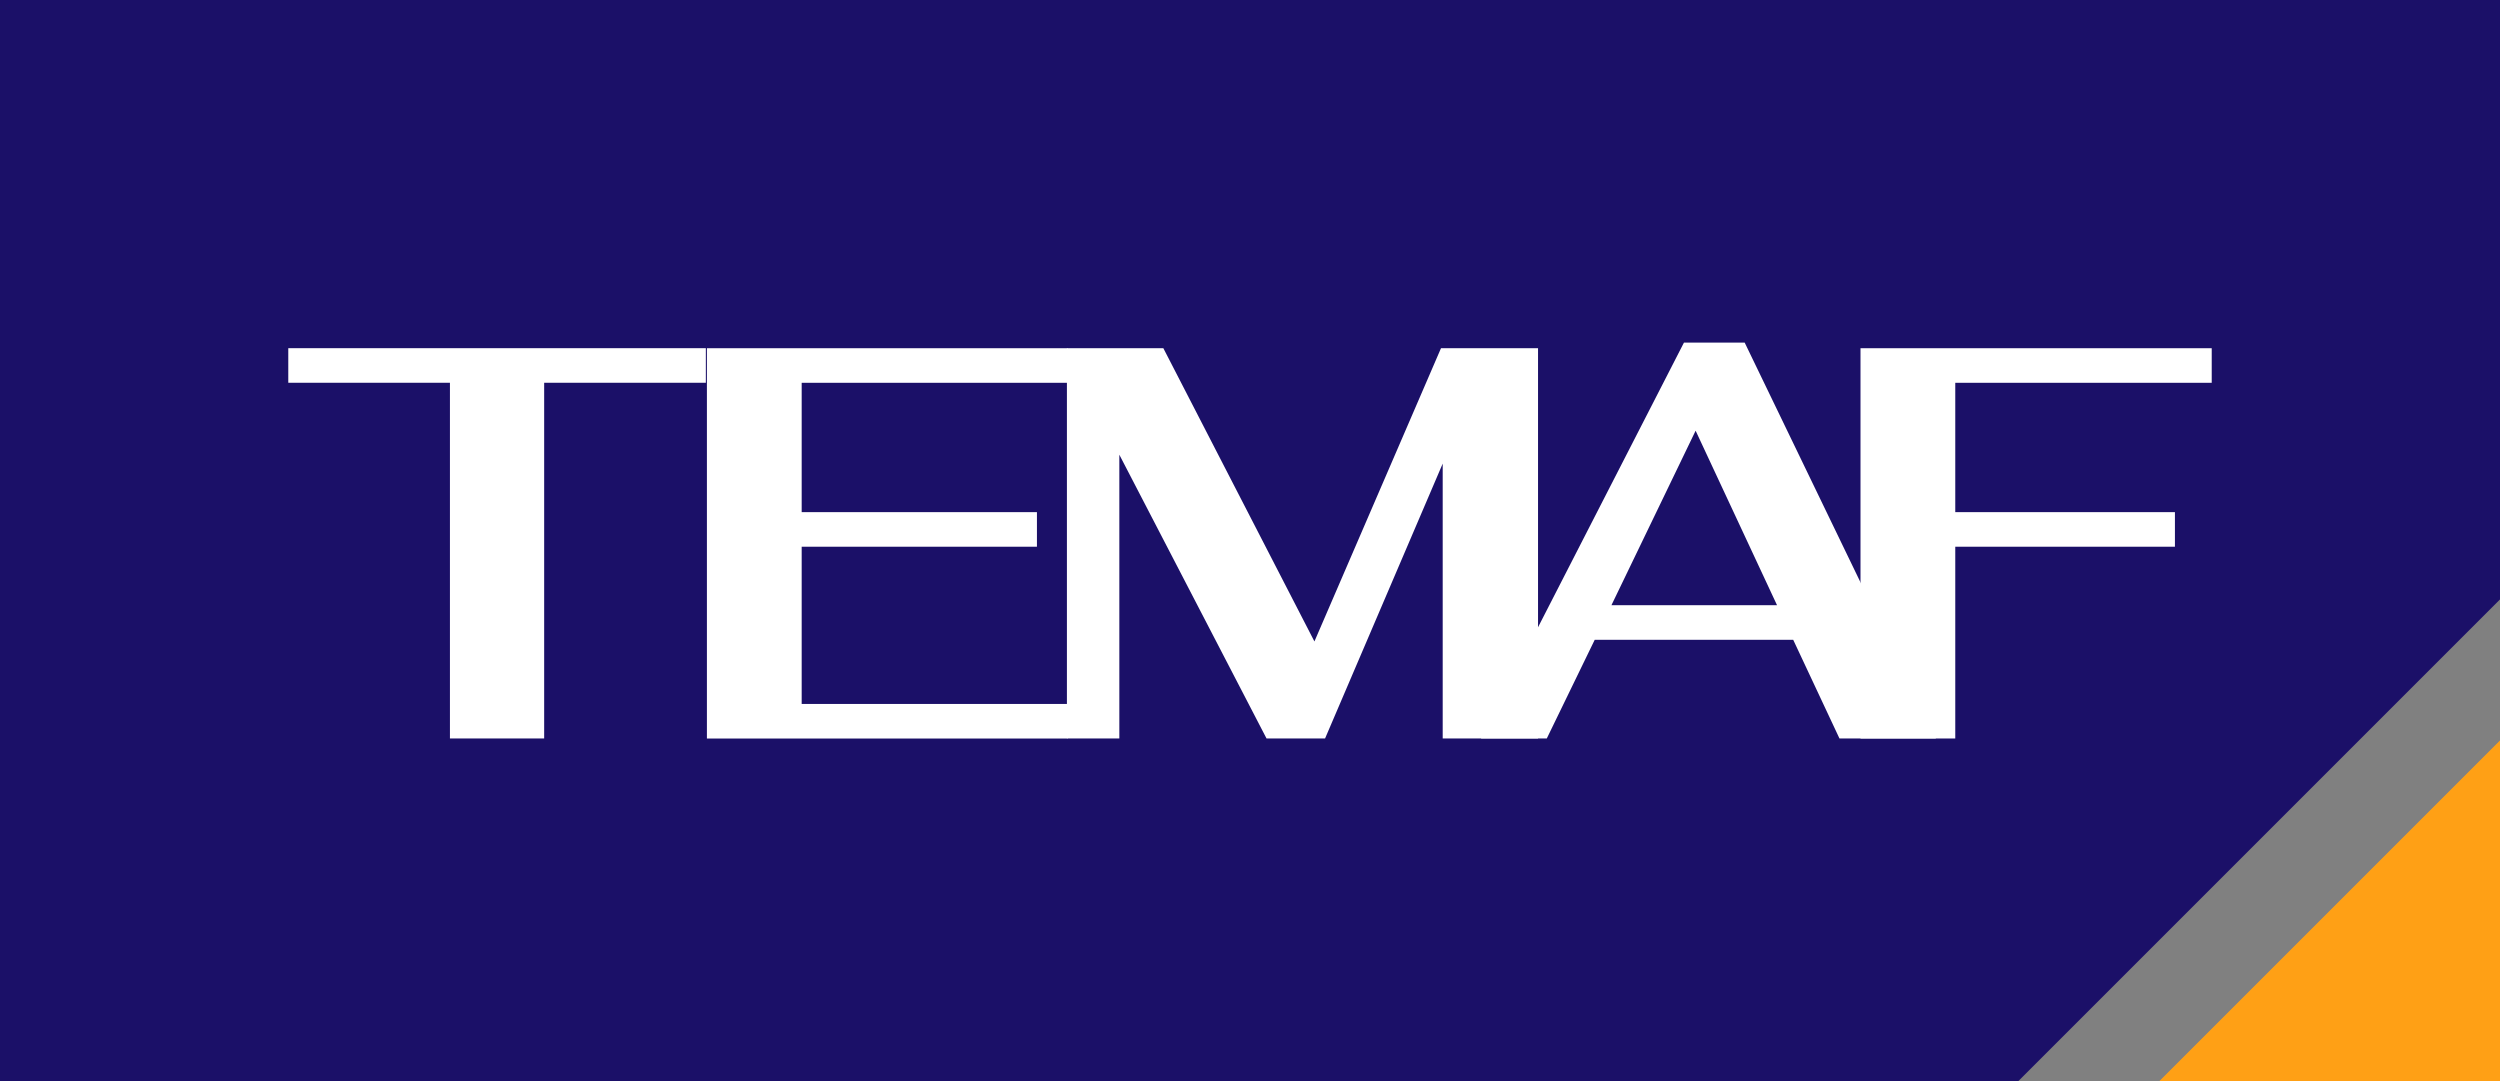
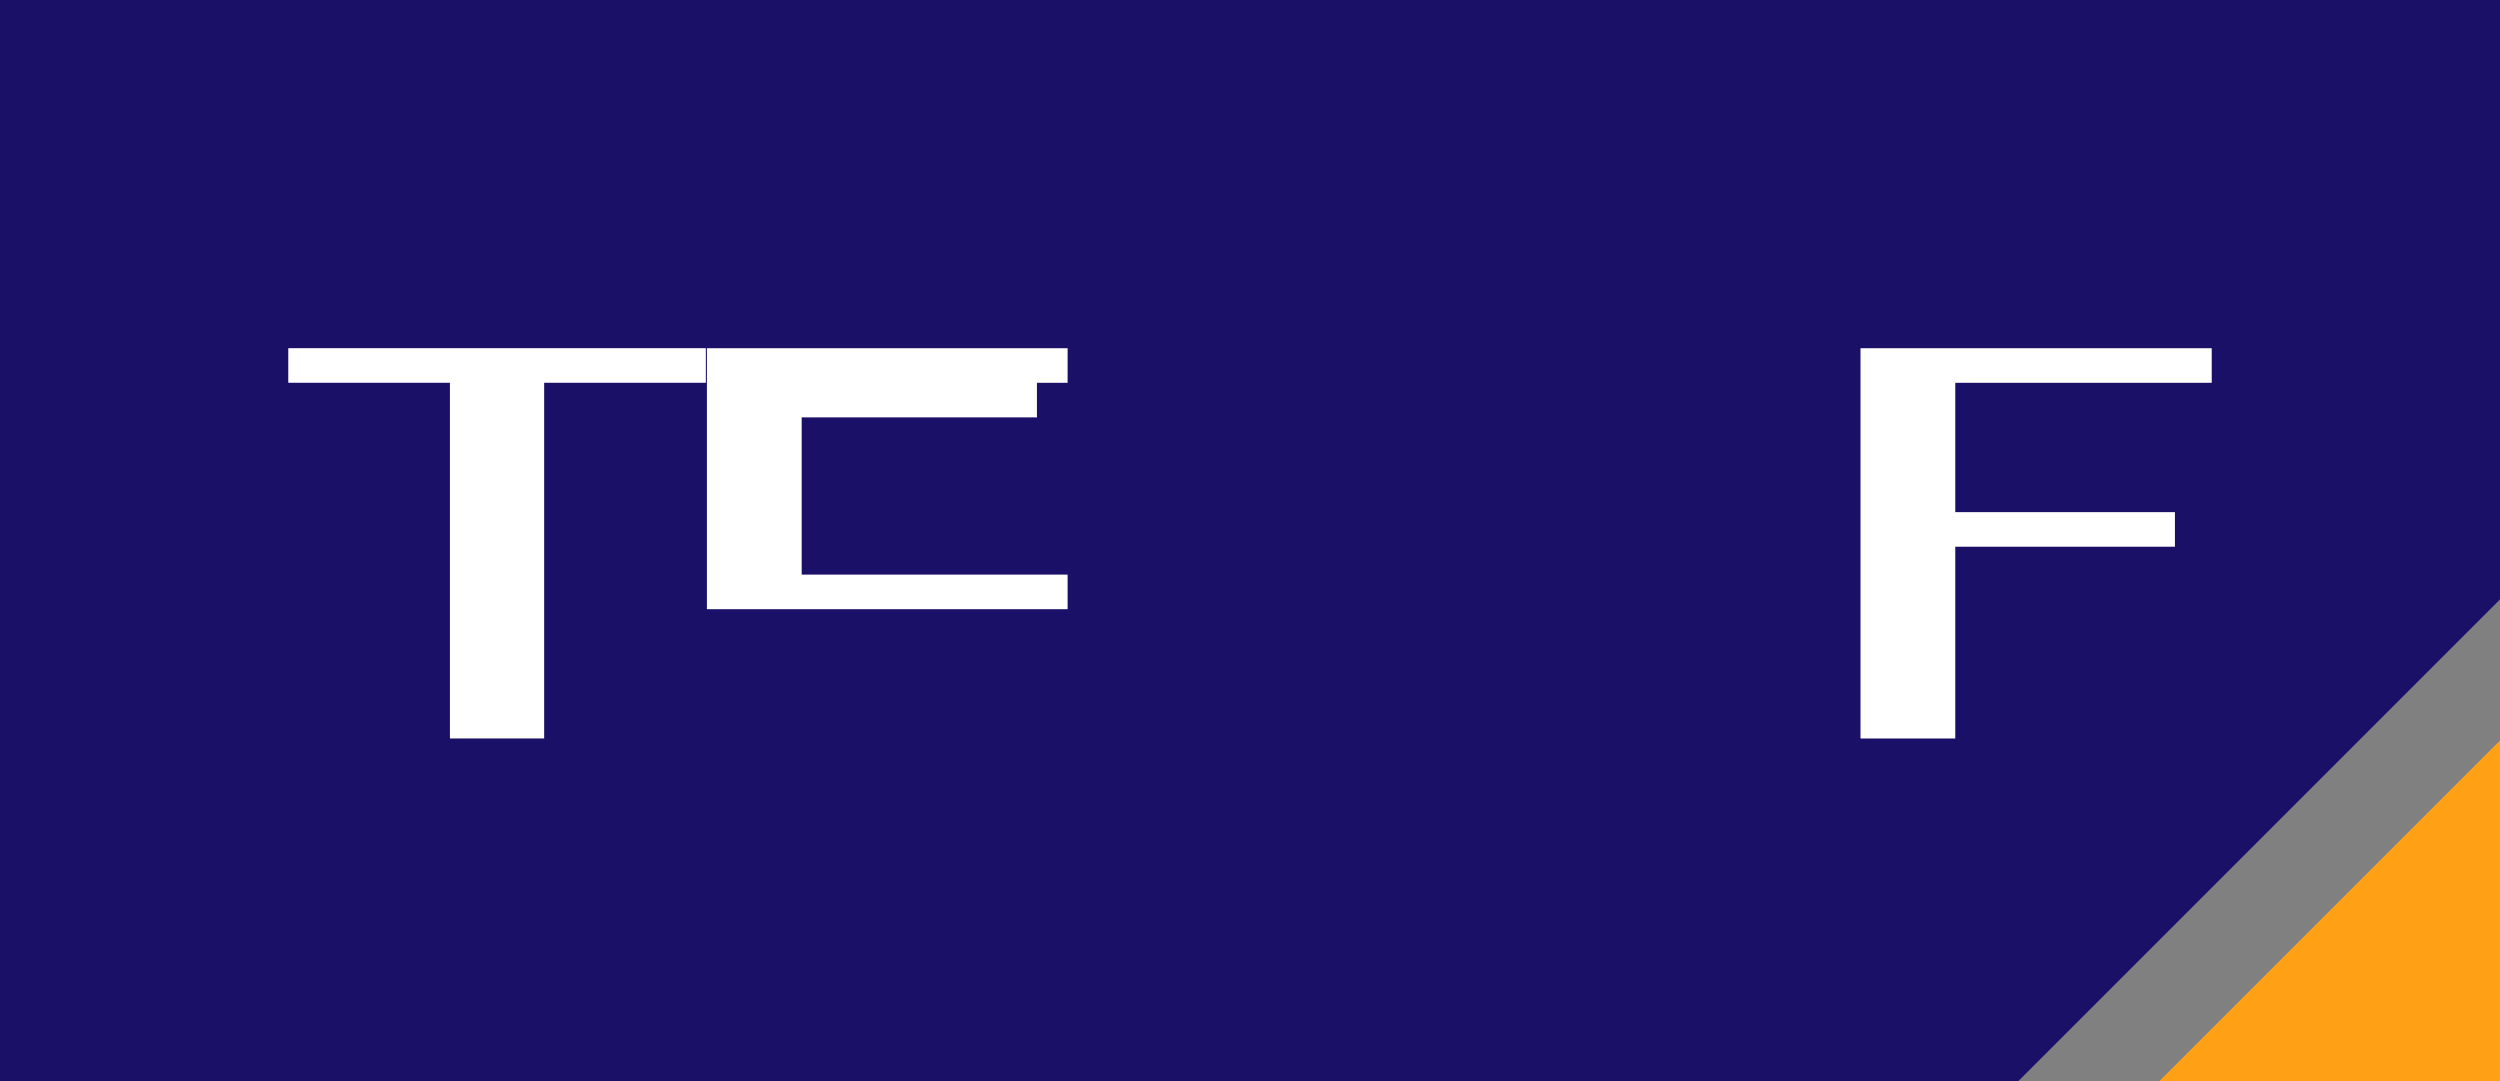
<svg xmlns="http://www.w3.org/2000/svg" id="Layer_2" data-name="Layer 2" viewBox="0 0 702 303.57">
  <rect x="0" y="0" width="702" height="303.57" fill="#808080" stroke="none" />
  <defs>
    <style>
      .cls-1 {
        fill: #1b1068;
      }

      .cls-1, .cls-2, .cls-3 {
        stroke-width: 0px;
      }

      .cls-2 {
        fill: #fff;
      }

      .cls-3 {
        fill: #ffa015;
      }
    </style>
  </defs>
  <g id="Layer_1-2" data-name="Layer 1">
    <g>
      <polygon class="cls-1" points="702 168.32 702 0 0 0 0 303.57 566.75 303.57 702 168.32" />
      <polygon class="cls-3" points="606.35 303.57 702 303.57 702 207.92 606.35 303.57" />
    </g>
    <g>
      <path class="cls-2" d="m126.35,107.48h-45.4v-9.71h117.25v9.71h-45.4v99.88h-26.46v-99.88Z" />
-       <path class="cls-2" d="m198.5,97.78h101.28v9.71h-74.67v36.32h66.06v9.71h-66.06v44.15h74.67v9.71h-101.28v-109.58Z" />
-       <path class="cls-2" d="m431.88,97.78v109.58h-26.77v-77.18l-33.03,77.18h-16.44l-41.33-79.68v79.68h-14.72v-109.58h27.08l42.42,82.34,35.54-82.34h27.24Z" />
-       <path class="cls-2" d="m503.53,179.65h-55.73l-13.46,27.71h-18.47l56.98-111.15h17.06l53.69,111.15h-27.08l-12.99-27.71Zm-4.54-9.71l-22.86-49-23.64,49h46.49Z" />
+       <path class="cls-2" d="m198.5,97.78h101.28v9.71h-74.67h66.06v9.71h-66.06v44.15h74.67v9.71h-101.28v-109.58Z" />
      <path class="cls-2" d="m522.43,97.78h98.62v9.71h-72.01v36.32h61.68v9.71h-61.68v53.85h-26.61v-109.58Z" />
    </g>
  </g>
</svg>